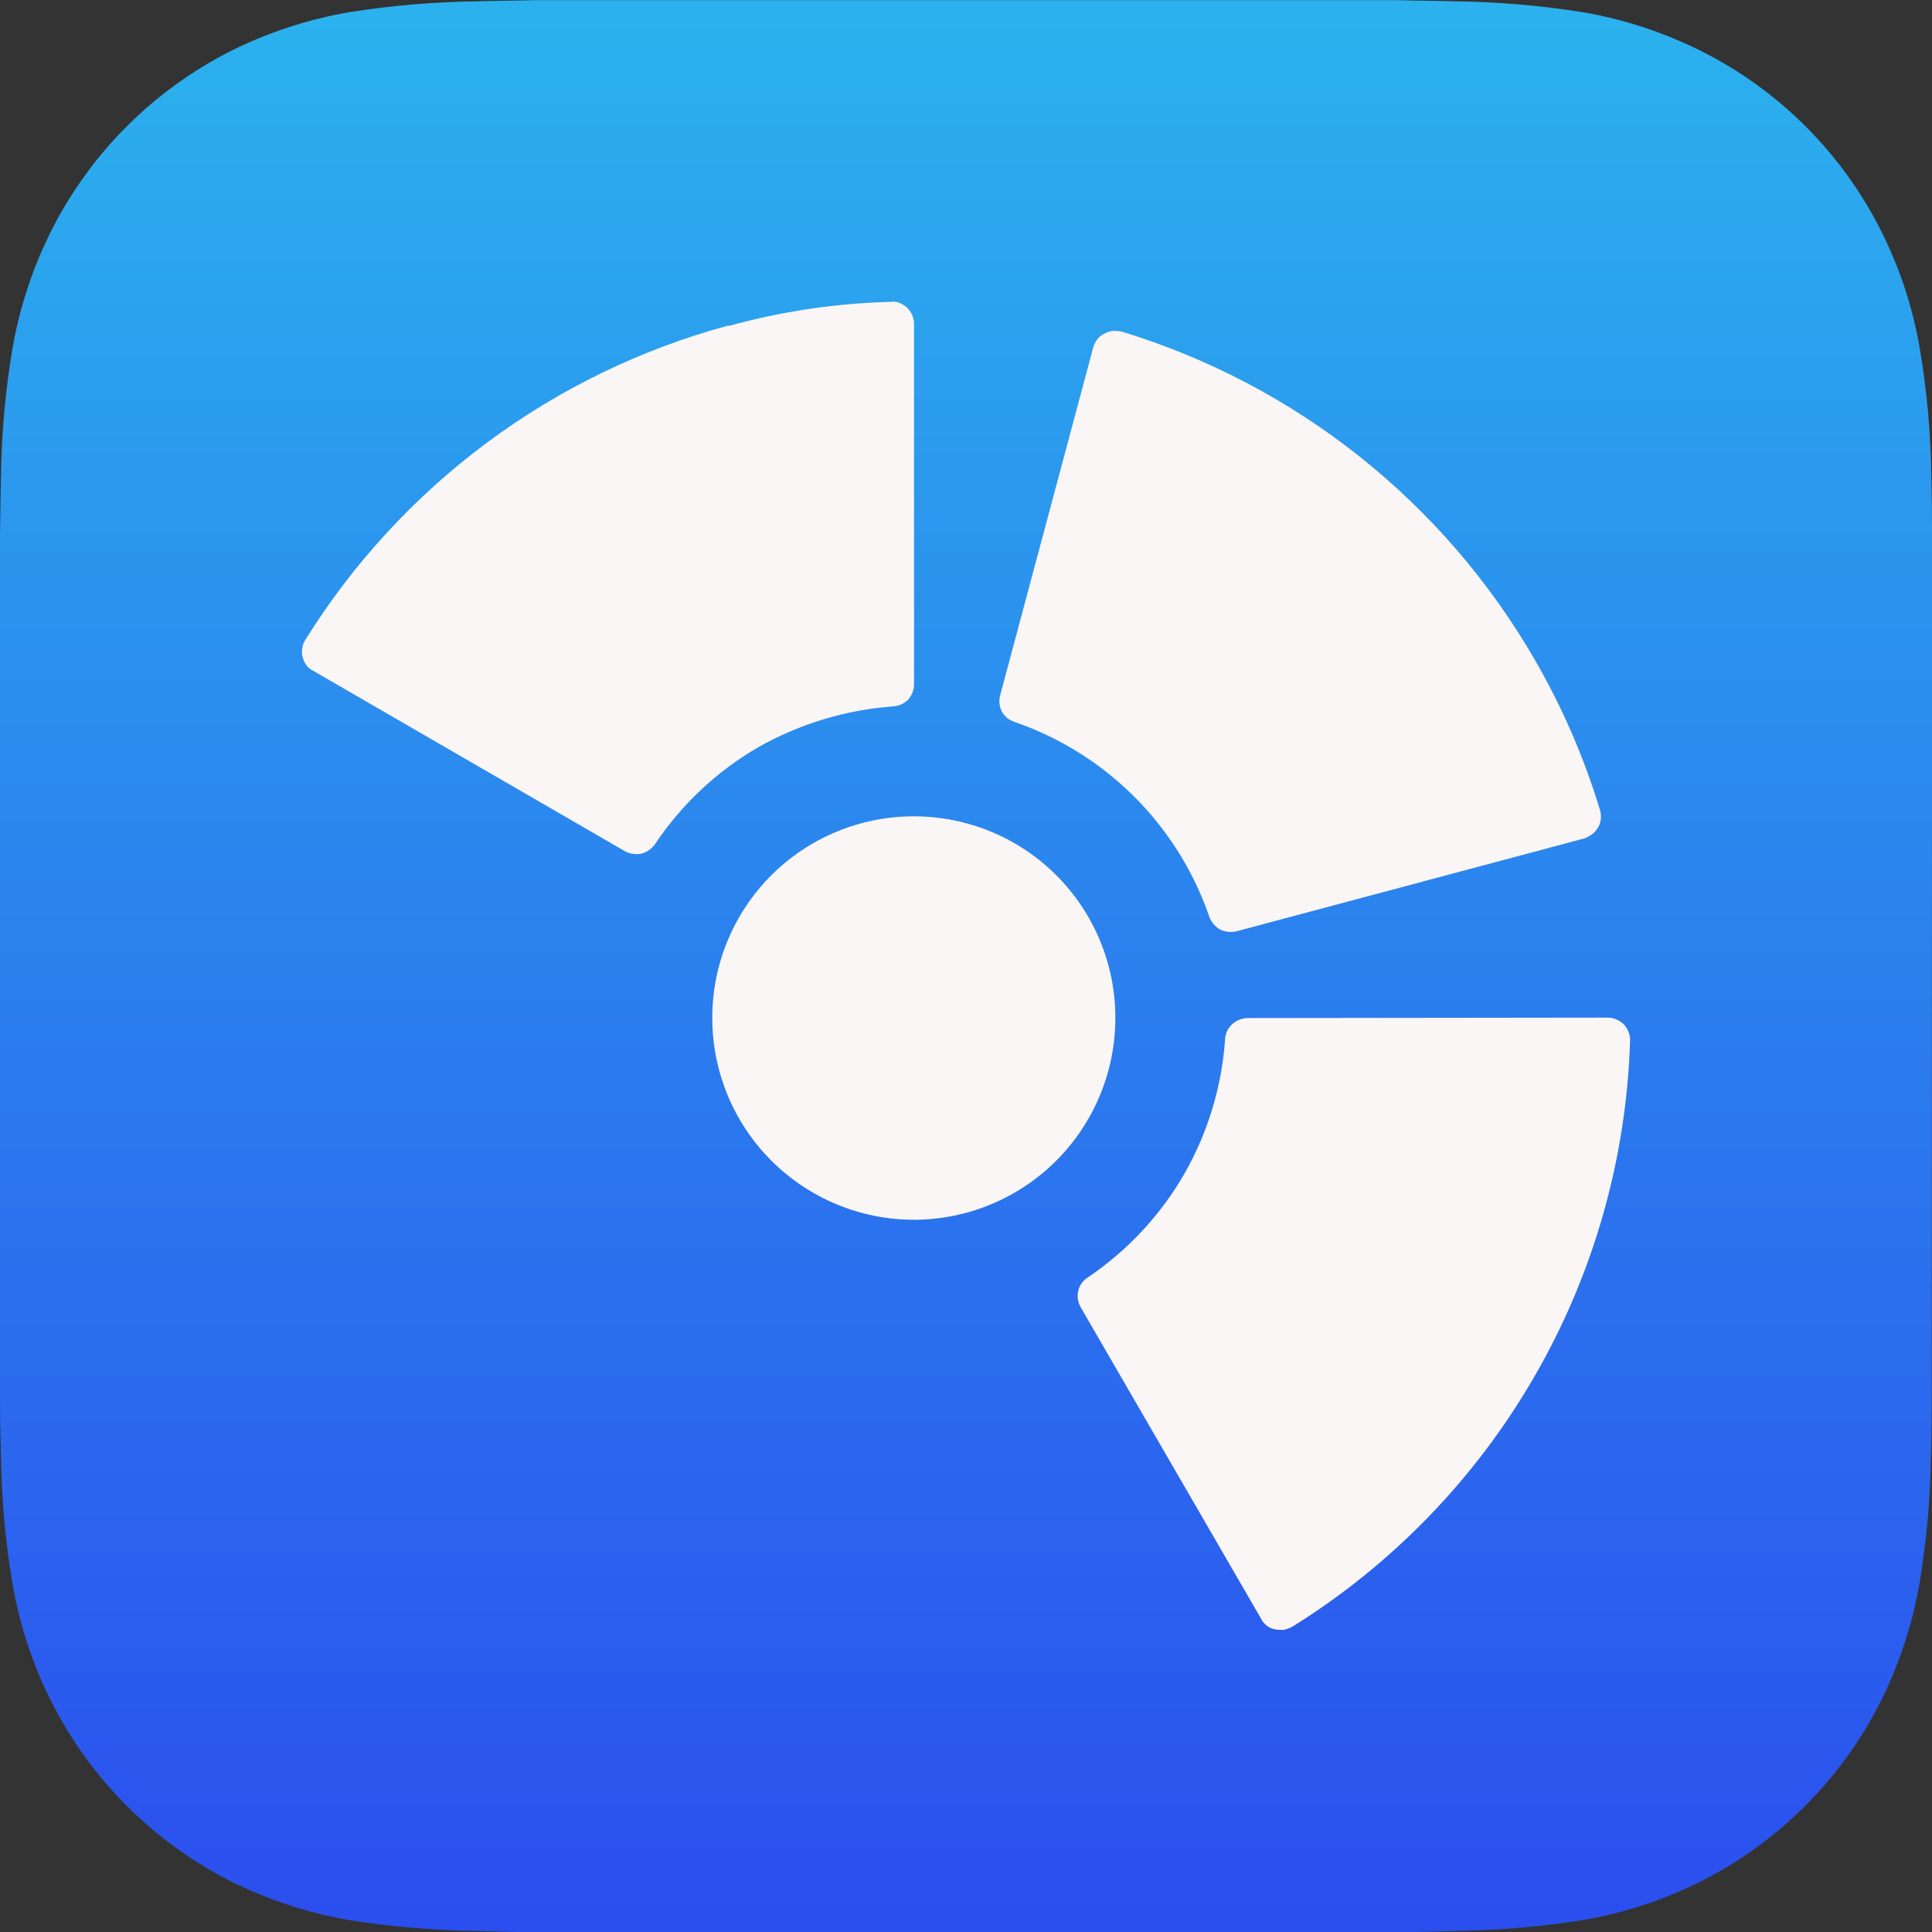
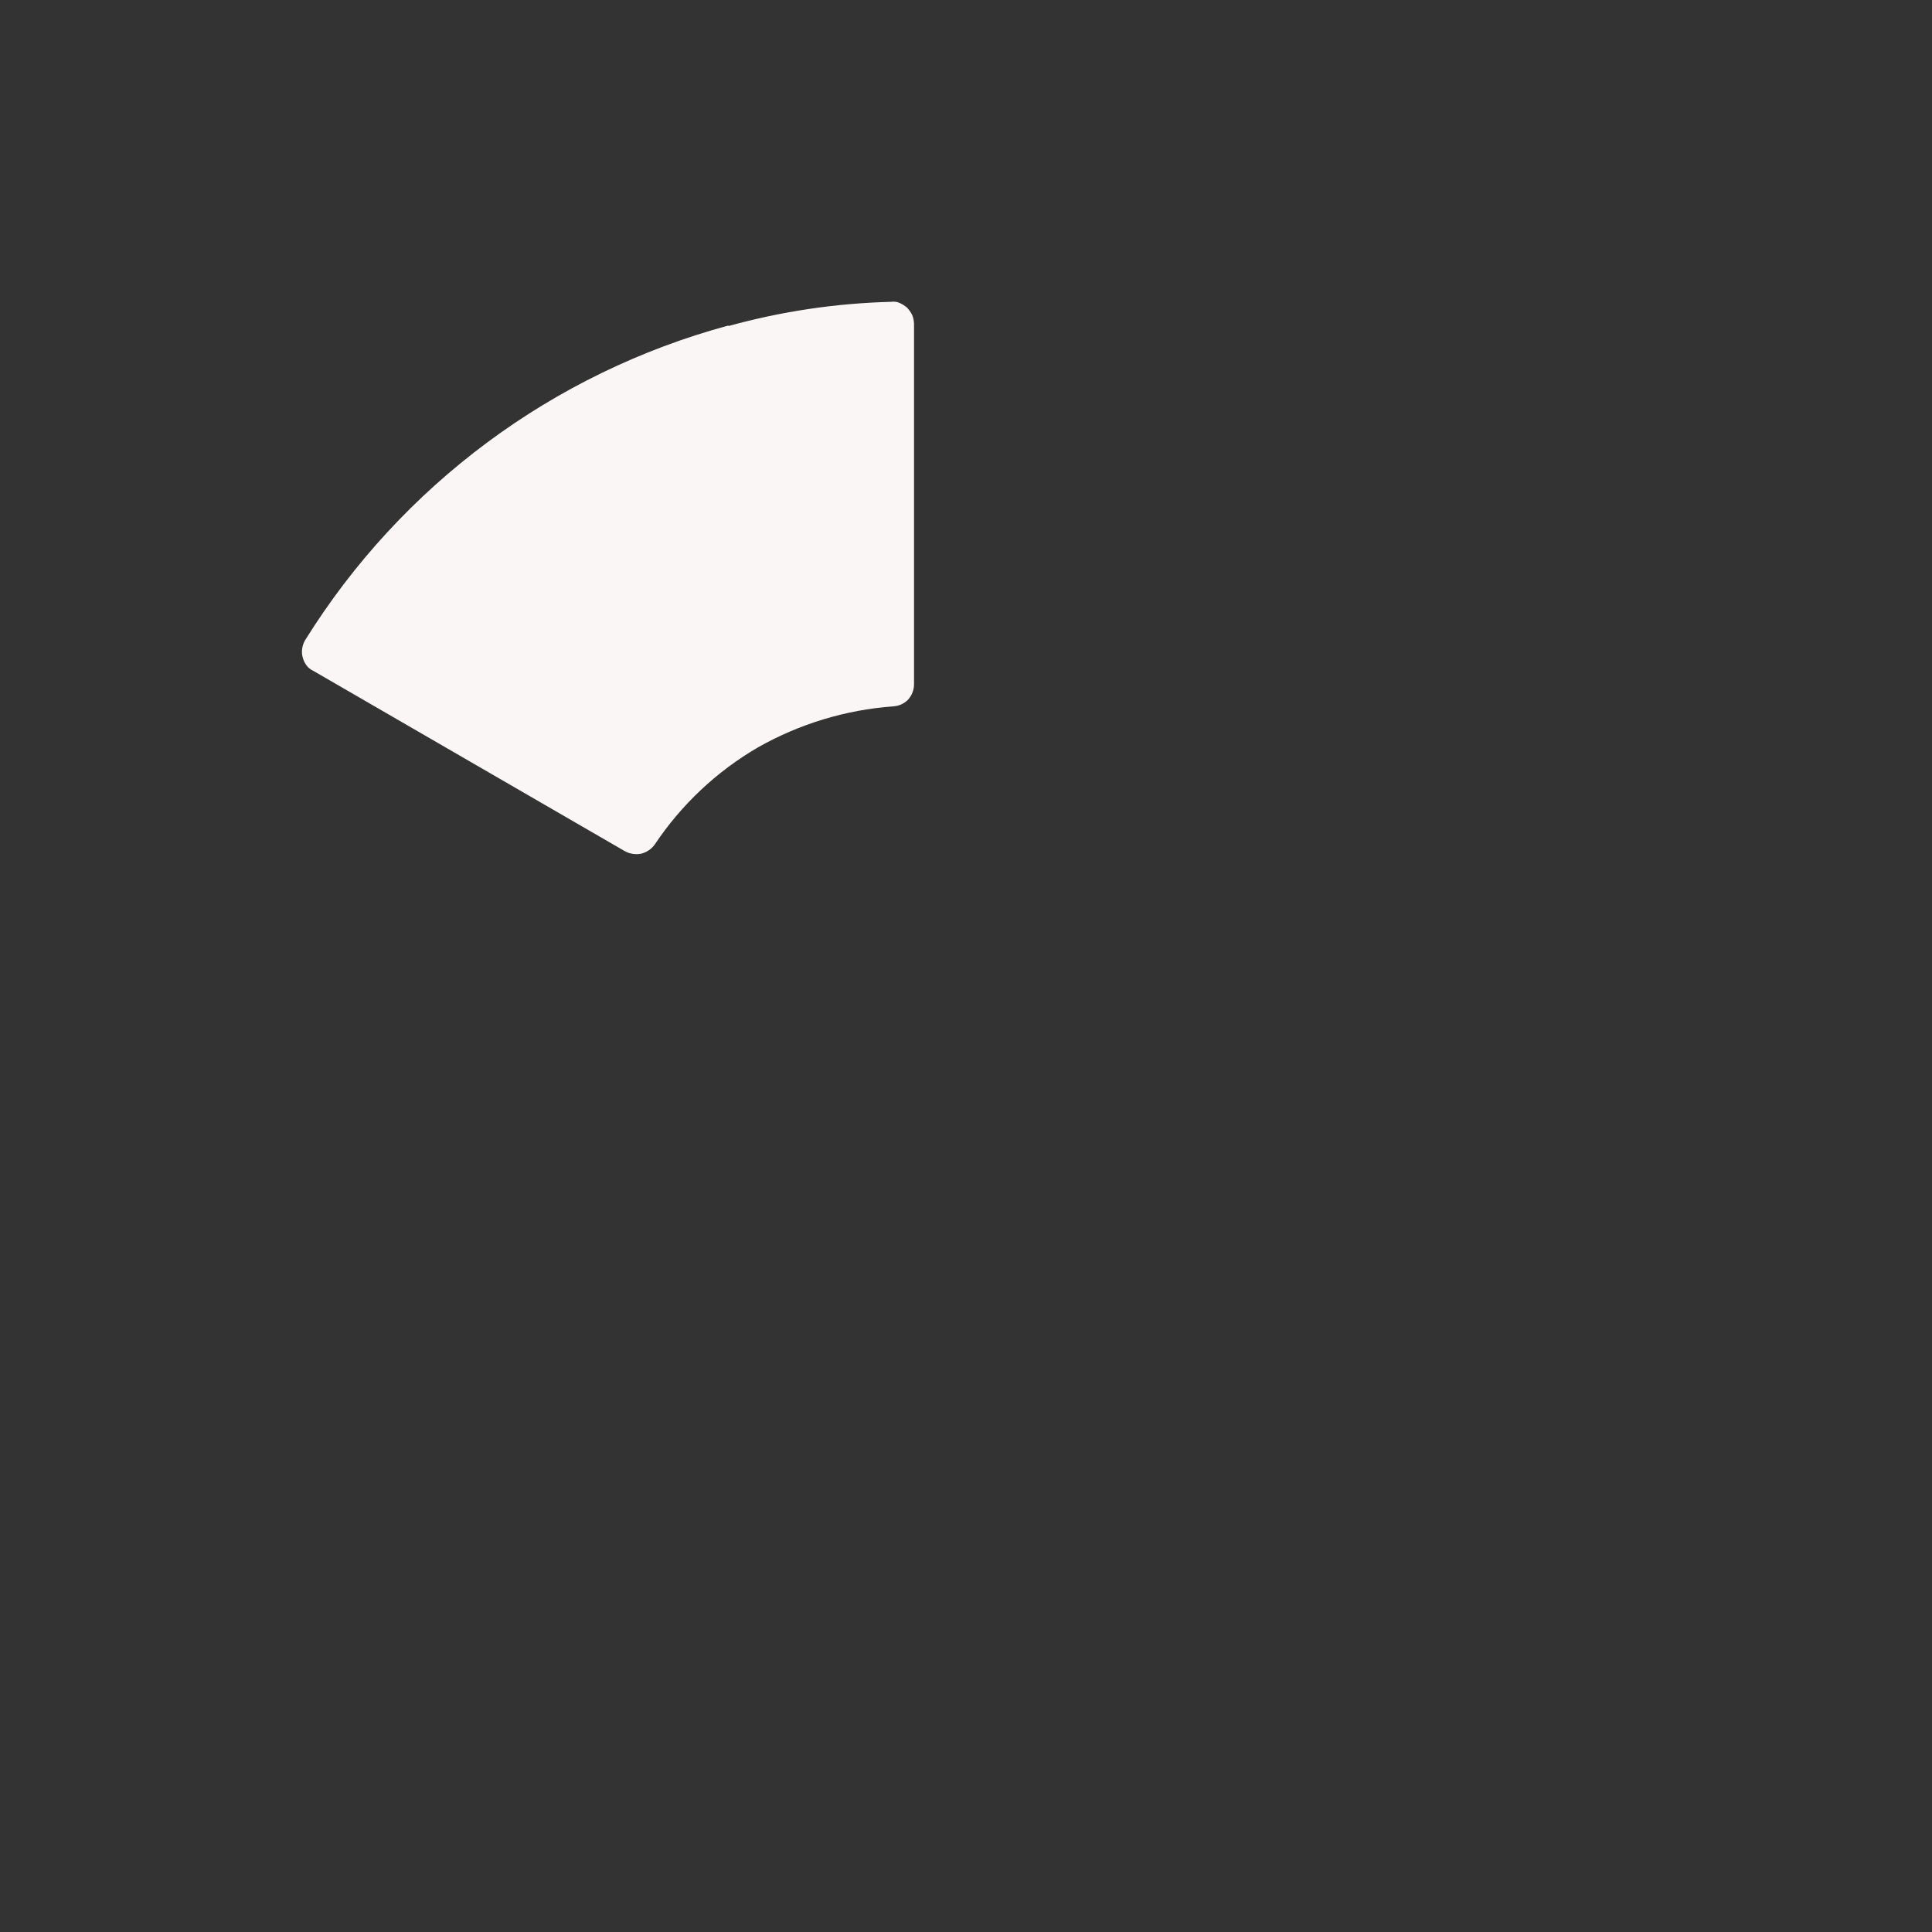
<svg xmlns="http://www.w3.org/2000/svg" width="40" height="40" viewBox="0 0 40 40" fill="none">
  <rect x="0" y="0" width="40" height="40" fill="#333333" stroke="none" />
-   <path d="M40.002 12.514V11.076C40.002 10.676 39.995 10.276 39.986 9.876C39.975 8.996 39.898 8.118 39.753 7.25C39.608 6.379 39.33 5.536 38.93 4.749C38.127 3.165 36.839 1.878 35.255 1.074C34.467 0.676 33.624 0.398 32.753 0.25C31.884 0.113 31.007 0.039 30.127 0.027C29.725 0.015 29.325 0.015 28.92 0.003H11.076C10.674 0.015 10.274 0.015 9.869 0.027C8.99 0.039 8.113 0.113 7.244 0.25C6.374 0.398 5.531 0.676 4.743 1.074C3.164 1.882 1.88 3.168 1.076 4.749C0.677 5.537 0.4 6.38 0.252 7.25C0.108 8.118 0.03 8.996 0.02 9.876C0.009 10.276 0.009 10.676 0 11.076V28.917C0 29.317 0.008 29.729 0.02 30.129C0.031 31.009 0.108 31.887 0.252 32.755C0.399 33.626 0.676 34.469 1.076 35.256C1.88 36.837 3.164 38.123 4.743 38.932C5.531 39.33 6.374 39.608 7.244 39.756C8.113 39.893 8.99 39.967 9.869 39.979C10.27 39.991 10.674 40.003 11.077 40.003H28.919C29.323 40.003 29.723 39.991 30.127 39.979C31.007 39.967 31.884 39.893 32.753 39.756C33.624 39.608 34.467 39.331 35.255 38.932C36.835 38.124 38.118 36.837 38.922 35.256C39.32 34.468 39.598 33.625 39.746 32.755C39.889 31.887 39.967 31.009 39.978 30.129C39.99 29.729 39.995 29.329 39.995 28.917V27.492L40.002 12.514Z" fill="url(#paint0_linear_1_56)" />
-   <path d="M18.919 25.254C20.026 25.253 21.088 24.812 21.87 24.029C22.652 23.246 23.092 22.184 23.092 21.078C23.093 20.529 22.986 19.986 22.776 19.479C22.567 18.973 22.26 18.512 21.872 18.124C21.485 17.736 21.024 17.428 20.518 17.219C20.011 17.009 19.468 16.901 18.919 16.901C18.371 16.901 17.828 17.009 17.322 17.219C16.815 17.428 16.355 17.736 15.967 18.124C15.579 18.512 15.272 18.973 15.063 19.479C14.853 19.986 14.746 20.529 14.747 21.078C14.747 22.184 15.187 23.246 15.969 24.029C16.752 24.812 17.813 25.253 18.919 25.254Z" fill="#FAF6F6" />
  <path d="M15.083 6.739C11.443 7.723 8.312 10.05 6.319 13.251C6.286 13.305 6.265 13.365 6.257 13.427C6.247 13.485 6.25 13.545 6.265 13.602C6.28 13.665 6.307 13.724 6.346 13.776C6.381 13.824 6.429 13.862 6.483 13.887L12.941 17.625C13.043 17.679 13.161 17.697 13.274 17.675C13.386 17.647 13.485 17.581 13.554 17.487C14.104 16.662 14.835 15.973 15.692 15.474C16.552 14.987 17.508 14.697 18.494 14.624C18.609 14.618 18.719 14.569 18.8 14.486C18.881 14.397 18.925 14.281 18.924 14.162V6.711C18.923 6.647 18.91 6.583 18.887 6.524C18.86 6.469 18.825 6.419 18.784 6.374C18.738 6.333 18.686 6.3 18.63 6.274C18.574 6.248 18.511 6.239 18.449 6.249C17.311 6.278 16.181 6.446 15.083 6.75V6.739Z" fill="#FAF6F6" />
-   <path d="M31.772 13.652C29.883 10.387 26.825 7.961 23.216 6.863C23.156 6.853 23.095 6.849 23.034 6.851C22.971 6.86 22.911 6.881 22.857 6.913C22.802 6.938 22.754 6.977 22.718 7.025C22.682 7.074 22.654 7.129 22.636 7.187L20.706 14.4C20.677 14.512 20.691 14.63 20.743 14.733C20.799 14.834 20.891 14.909 21 14.945C21.399 15.082 21.784 15.258 22.149 15.47C23.504 16.254 24.53 17.502 25.038 18.983C25.08 19.093 25.158 19.186 25.261 19.245C25.364 19.294 25.482 19.308 25.594 19.283L32.803 17.358C32.861 17.336 32.916 17.306 32.967 17.27C33.015 17.232 33.055 17.185 33.086 17.132C33.118 17.079 33.137 17.02 33.143 16.958C33.15 16.895 33.144 16.831 33.126 16.77C32.796 15.682 32.342 14.636 31.772 13.652Z" fill="#FAF6F6" />
-   <path d="M25.831 21.078C25.713 21.08 25.601 21.125 25.513 21.203C25.427 21.28 25.373 21.388 25.365 21.503C25.299 22.493 25.007 23.455 24.513 24.316C24.017 25.171 23.333 25.902 22.513 26.454C22.416 26.517 22.348 26.616 22.323 26.729C22.298 26.843 22.316 26.962 22.373 27.063L26.106 33.508C26.134 33.567 26.176 33.618 26.227 33.658C26.276 33.695 26.332 33.721 26.392 33.733C26.453 33.744 26.514 33.748 26.575 33.746C26.635 33.732 26.694 33.711 26.749 33.684C28.824 32.394 30.55 30.612 31.771 28.495C32.995 26.377 33.674 23.989 33.749 21.544C33.752 21.484 33.741 21.424 33.718 21.369C33.696 21.309 33.662 21.254 33.618 21.206C33.573 21.166 33.522 21.132 33.466 21.107C33.409 21.082 33.348 21.069 33.286 21.069L25.831 21.078Z" fill="#FAF6F6" />
  <defs>
    <linearGradient id="paint0_linear_1_56" x1="20.001" y1="0.003" x2="20.001" y2="40.003" gradientUnits="userSpaceOnUse">
      <stop stop-color="#2BB2EE" />
      <stop offset="1" stop-color="#2B4EEE" />
    </linearGradient>
  </defs>
</svg>